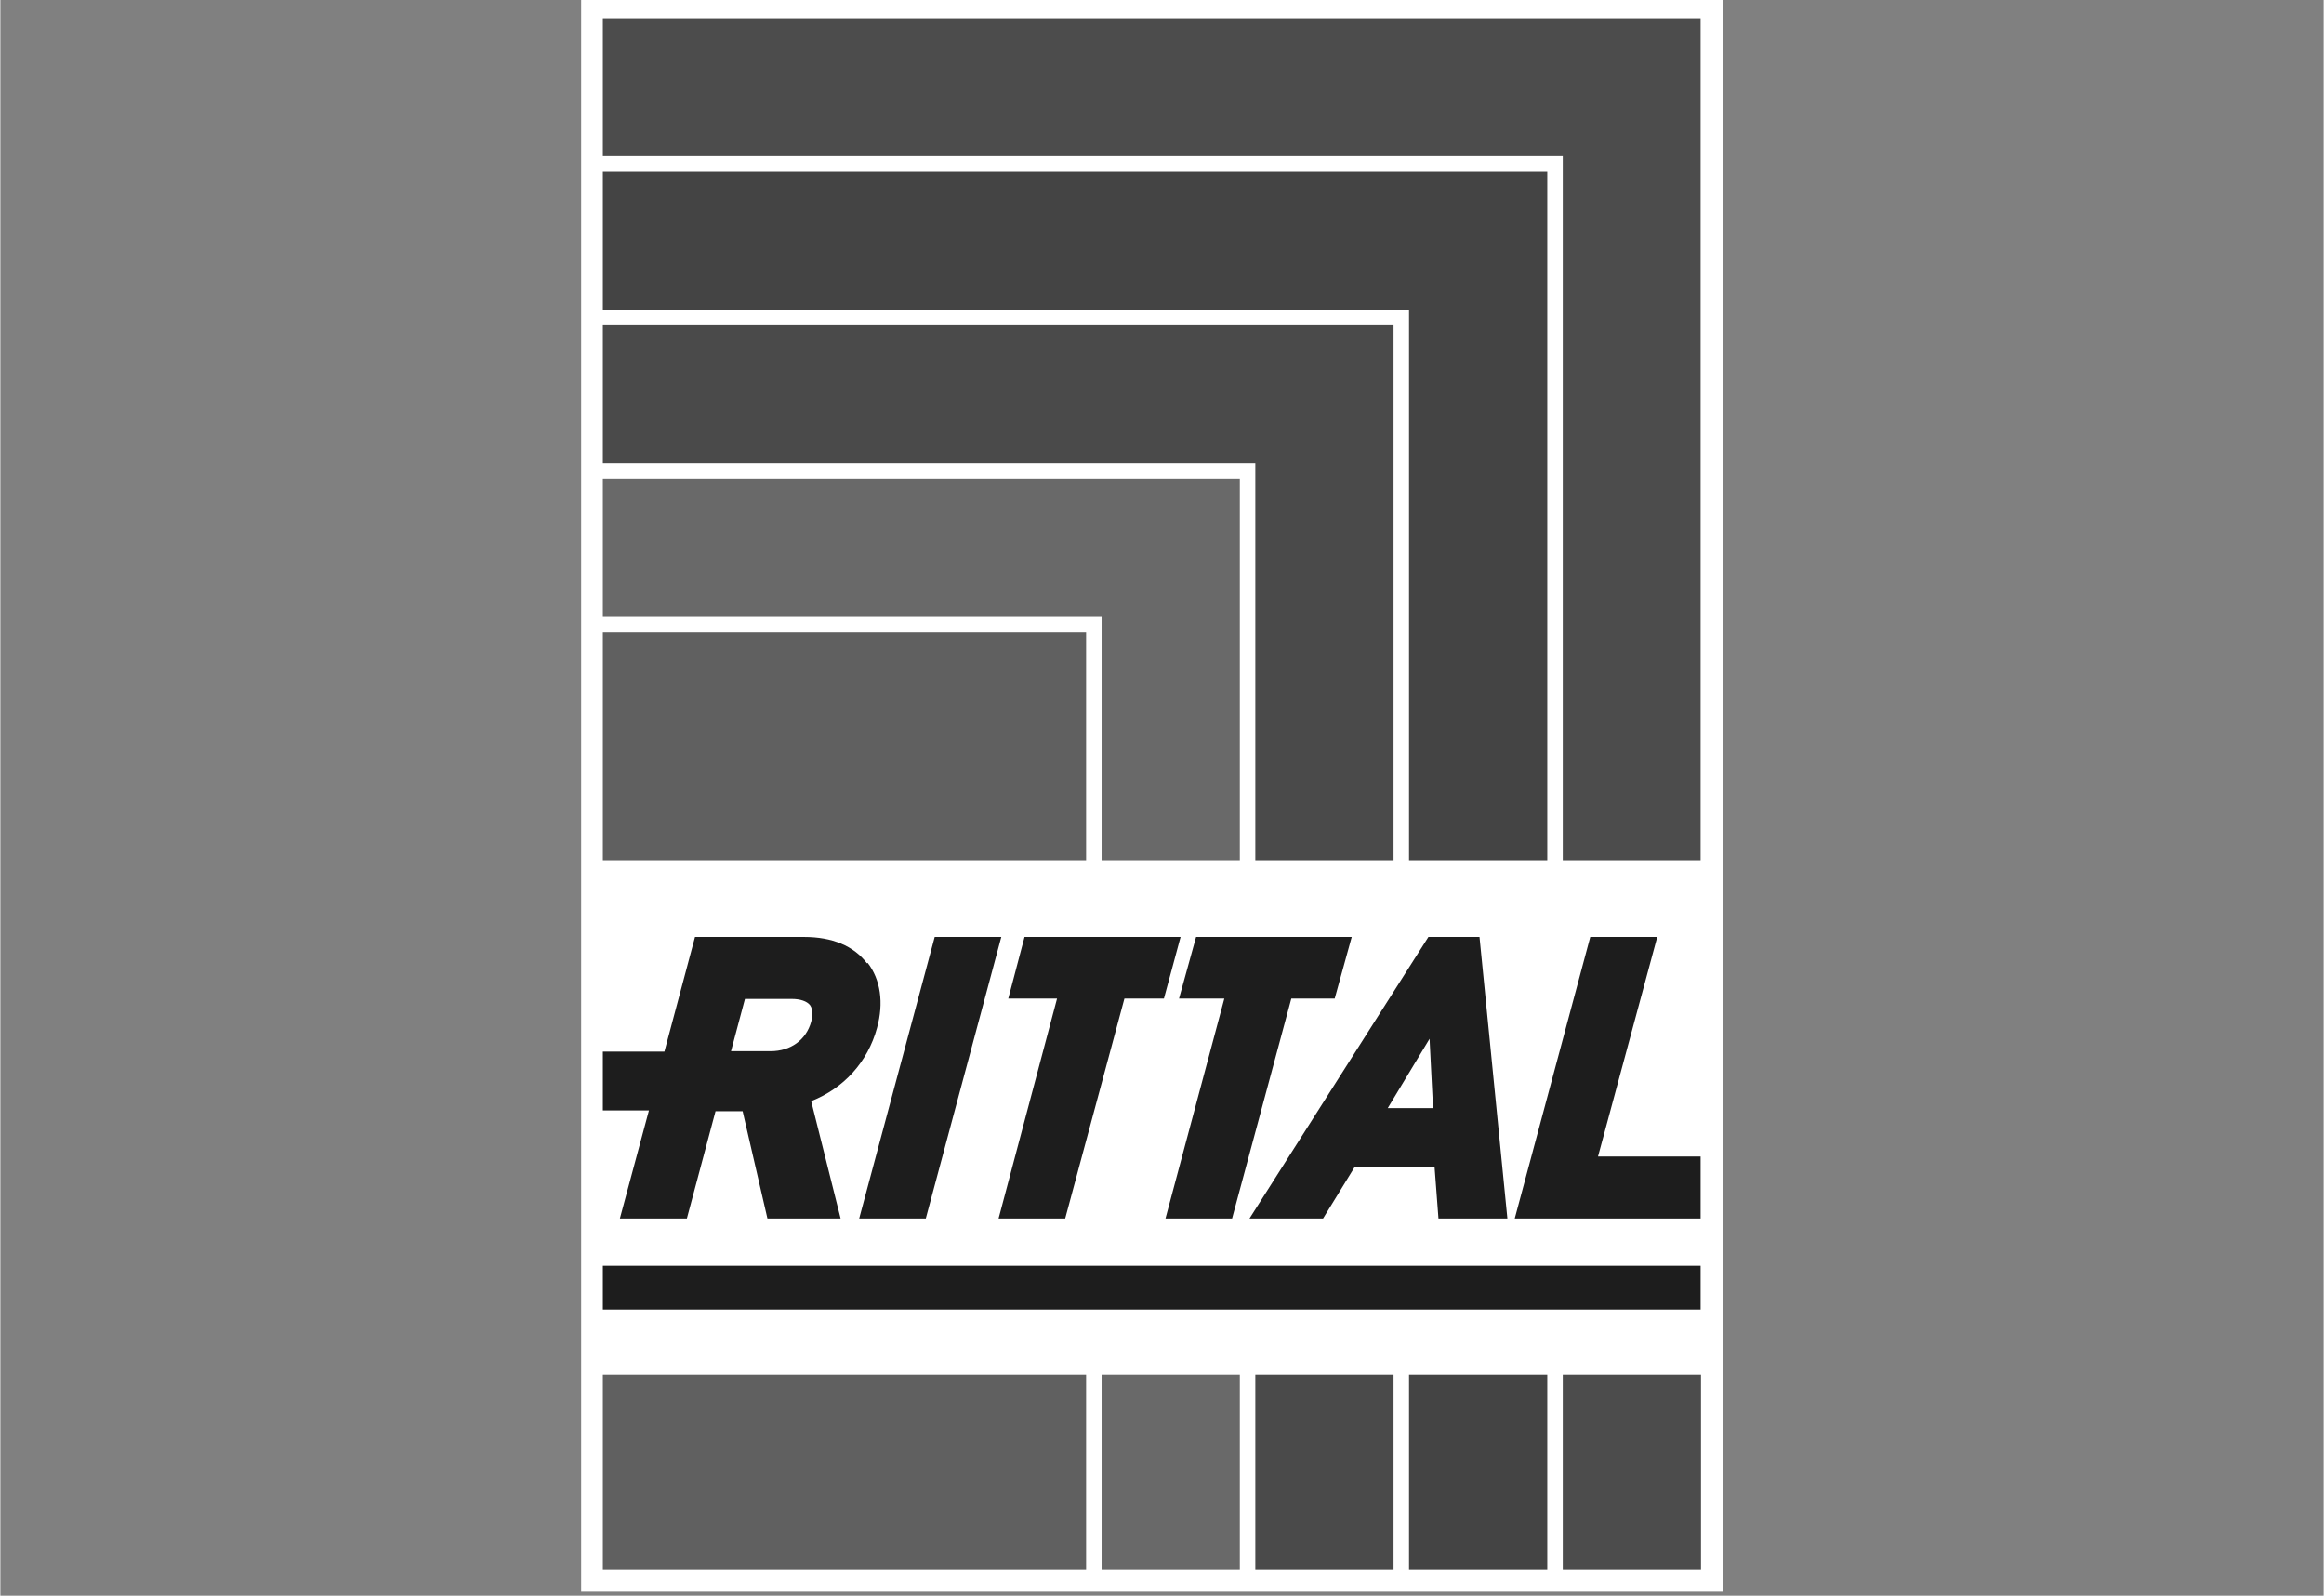
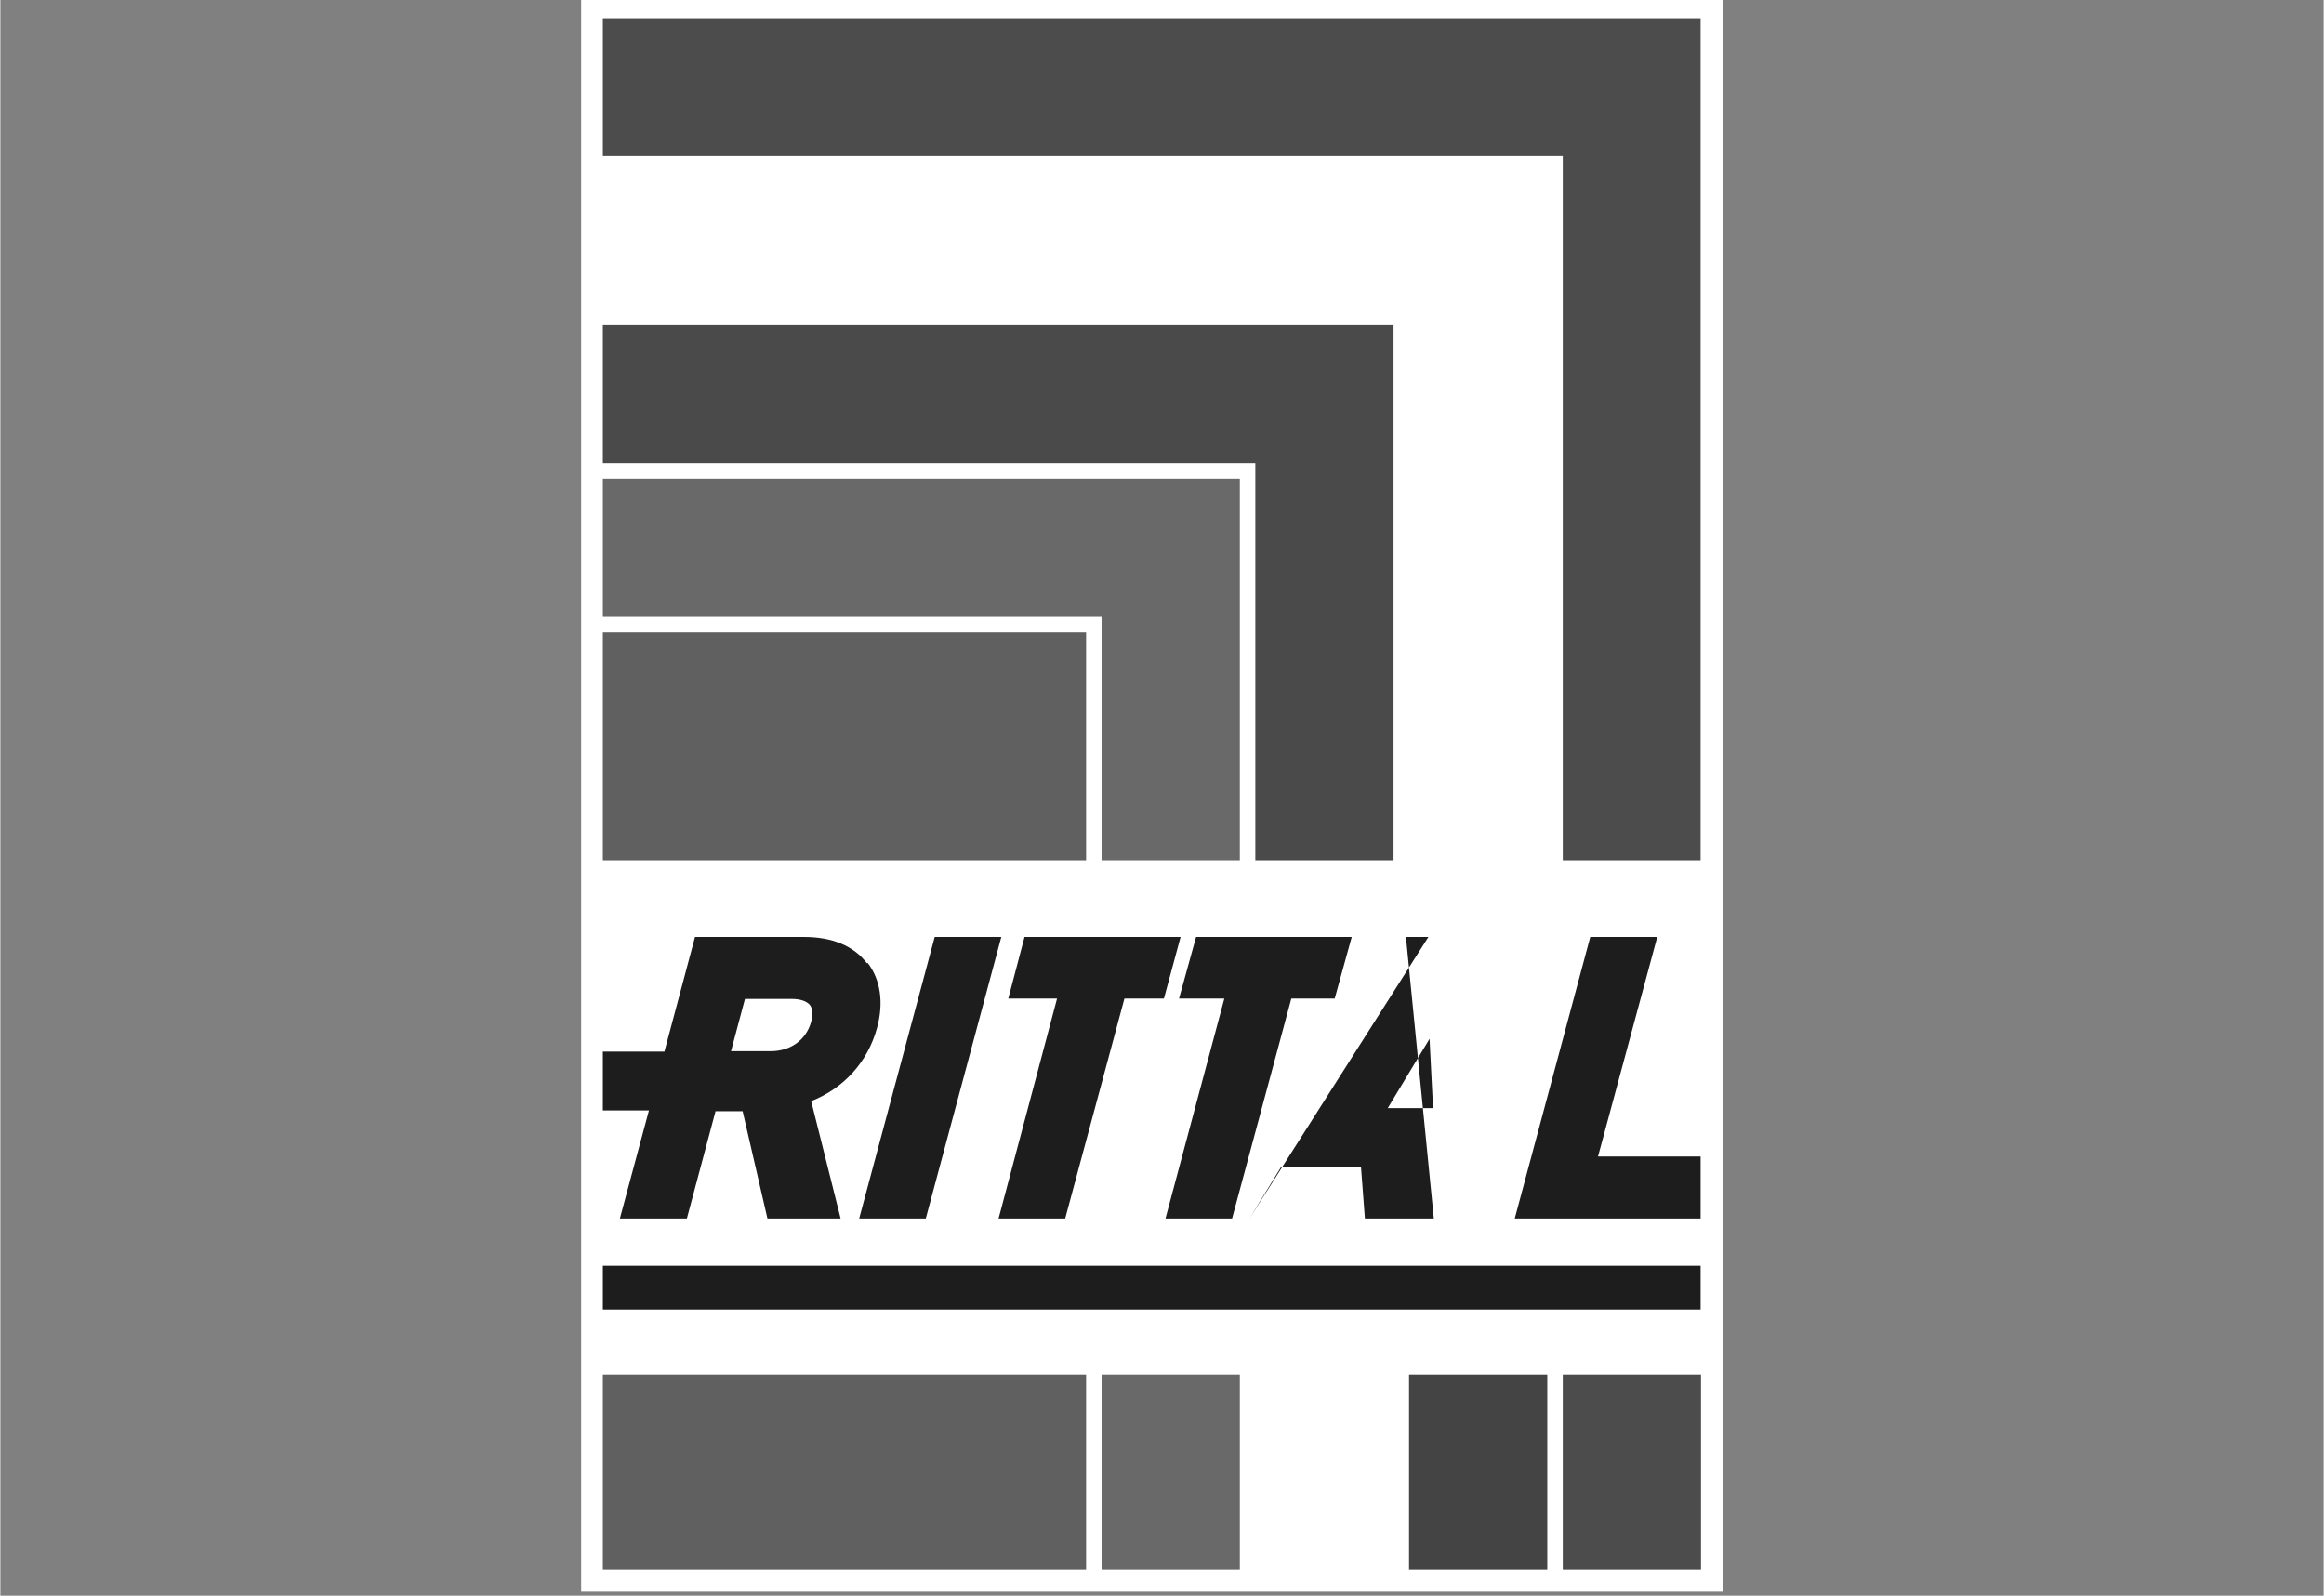
<svg xmlns="http://www.w3.org/2000/svg" viewBox="0 0 600 412.13" width="600" height="412">
  <rect x="0" y="0" width="600" height="412.13" fill="#808080" stroke="none" />
  <g id="Surface">
    <rect x="150" y="-1" width="294.8" height="412.1" fill="#ffffff" stroke-width="0" />
  </g>
  <g id="RITTAL-Logo">
    <g>
      <rect x="155.6" y="163.3" width="124.8" height="58.9" fill="#606060" stroke-width="0" />
      <rect x="155.6" y="355" width="124.8" height="50.4" fill="#606060" stroke-width="0" />
    </g>
    <g>
      <polygon points="284.4,222.2 320.1,222.2 320.1,123.6 155.6,123.6 155.6,159.3 284.4,159.3 284.4,222.2" fill="#696969" stroke-width="0" />
      <rect x="284.4" y="355" width="35.7" height="50.4" fill="#696969" stroke-width="0" />
    </g>
    <g>
      <polygon points="324.1,222.2 359.8,222.2 359.8,84 155.6,84 155.6,119.6 324.1,119.6 324.1,222.2" fill="#4a4a4a" stroke-width="0" />
-       <rect x="324.1" y="355" width="35.7" height="50.4" fill="#4a4a4a" stroke-width="0" />
    </g>
    <g>
-       <polygon points="363.8,222.2 399.5,222.2 399.5,44.3 155.6,44.3 155.6,80 363.8,80 363.8,222.2" fill="#444444" stroke-width="0" />
      <rect x="363.8" y="355" width="35.7" height="50.4" fill="#444444" stroke-width="0" />
    </g>
    <g>
      <polygon points="155.6,4.7 155.6,40.3 403.5,40.3 403.5,222.2 439.1,222.2 439.1,4.7 155.6,4.7" fill="#4c4c4c" stroke-width="0" />
      <rect x="403.5" y="355" width="35.7" height="50.4" fill="#4c4c4c" stroke-width="0" />
    </g>
    <g id="Banderole">
      <g>
        <rect x="155.6" y="326.9" width="283.5" height="11.3" fill="#1d1d1d" stroke-width="0" />
        <g>
          <path d="M 223.8 248.8 c -3.4 -4.5 -9 -6.8 -16.2 -6.8 h -28.2 l -7.9 29.6 H 155.6 v 15.2 h 11.9 l -7.5 27.9 h 17.3 l 7.4 -27.7 h 7 l 6.4 27.7 h 18.9 l -7.6 -30.3 c 8.4 -3.3 14.6 -10.1 17 -18.9 c 1.8 -6.5 0.9 -12.5 -2.4 -16.8 Z M 209.4 263.9 c -1.3 4.7 -5.3 7.6 -10.5 7.6 h -10.2 l 3.6 -13.5 h 12.1 c 2.2 0 3.9 0.6 4.7 1.6 c 0.9 1.2 0.6 3.3 0.3 4.3 Z" fill="#1d1d1d" stroke-width="0" />
          <polygon points="221.8,314.7 239,314.7 258.5,242 241.3,242 221.8,314.7" fill="#1d1d1d" stroke-width="0" />
          <polygon points="412.6,298.7 427.9,242 410.6,242 391.1,314.7 439.1,314.7 439.1,298.7 412.6,298.7" fill="#1d1d1d" stroke-width="0" />
-           <path d="M 382 242 h -13.2 l -46.2 72.7 h 19 l 8.1 -13.2 h 20.7 l 1 13.2 h 17.8 l -7.2 -72.7 Z M 358.3 286.2 l 10.8 -17.9 l 0.9 17.9 h -11.6 Z" fill="#1d1d1d" stroke-width="0" />
+           <path d="M 382 242 h -13.2 l -46.2 72.7 l 8.1 -13.2 h 20.7 l 1 13.2 h 17.8 l -7.2 -72.7 Z M 358.3 286.2 l 10.8 -17.9 l 0.9 17.9 h -11.6 Z" fill="#1d1d1d" stroke-width="0" />
          <polygon points="304.8,242 264.5,242 260.3,257.9 272.9,257.9 257.8,314.7 275,314.7 290.3,257.9 300.5,257.9 304.8,242" fill="#1d1d1d" stroke-width="0" />
          <polygon points="308.8,242 304.4,257.9 316.1,257.9 300.9,314.7 318.1,314.7 333.4,257.9 344.6,257.9 349,242 308.8,242" fill="#1d1d1d" stroke-width="0" />
        </g>
      </g>
    </g>
  </g>
  <rect x="297" y="64" width="1" height="0" fill="rgb(255, 255, 255)" />
</svg>